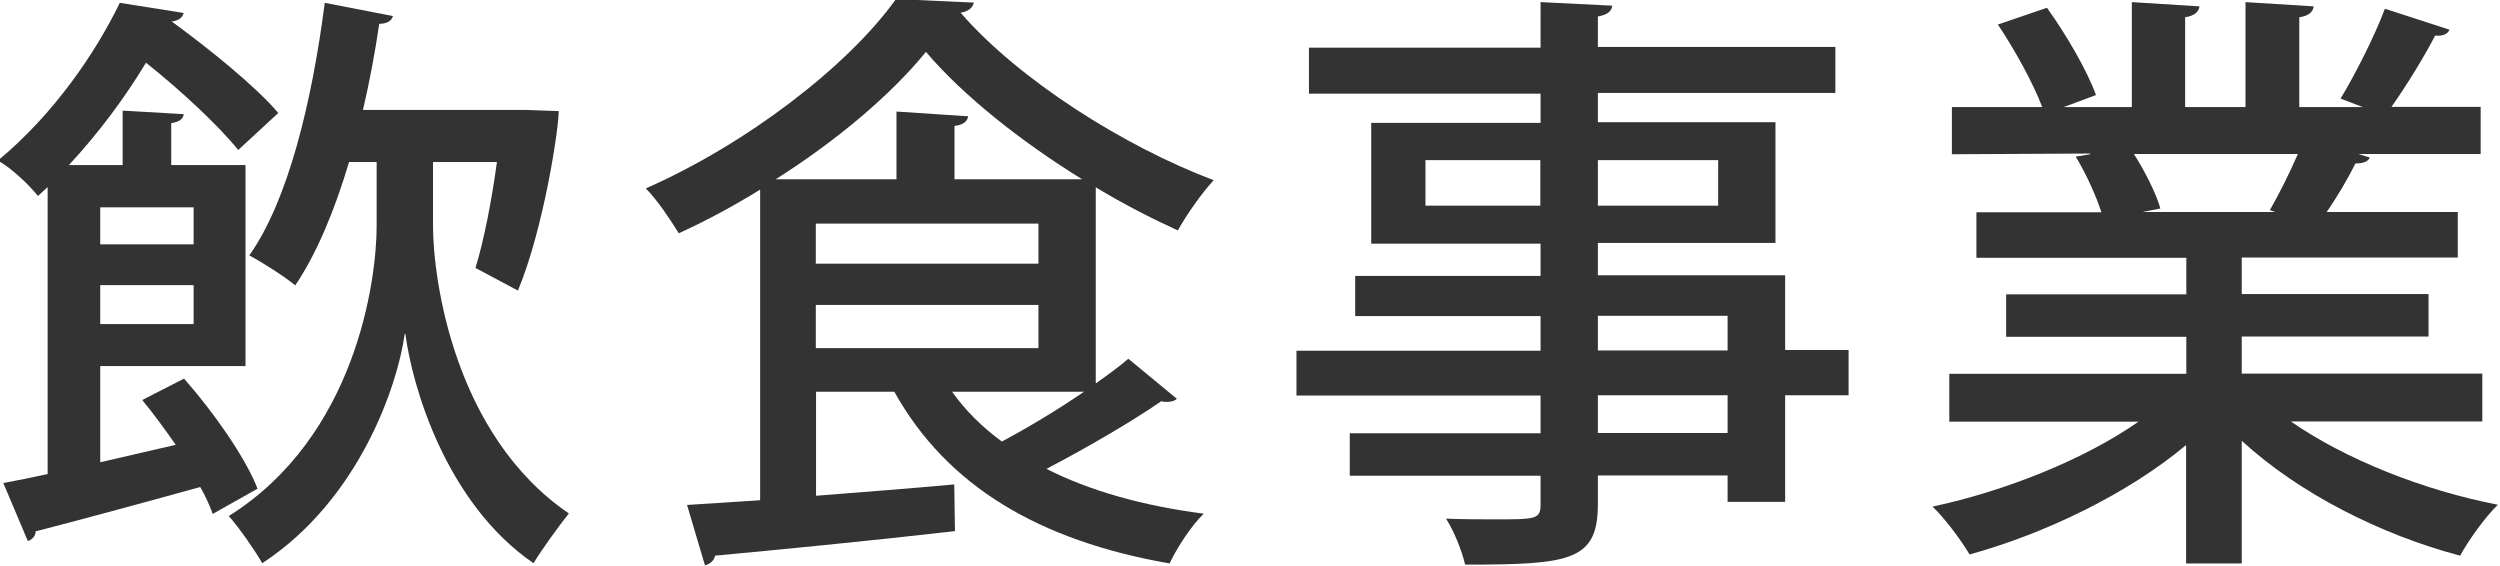
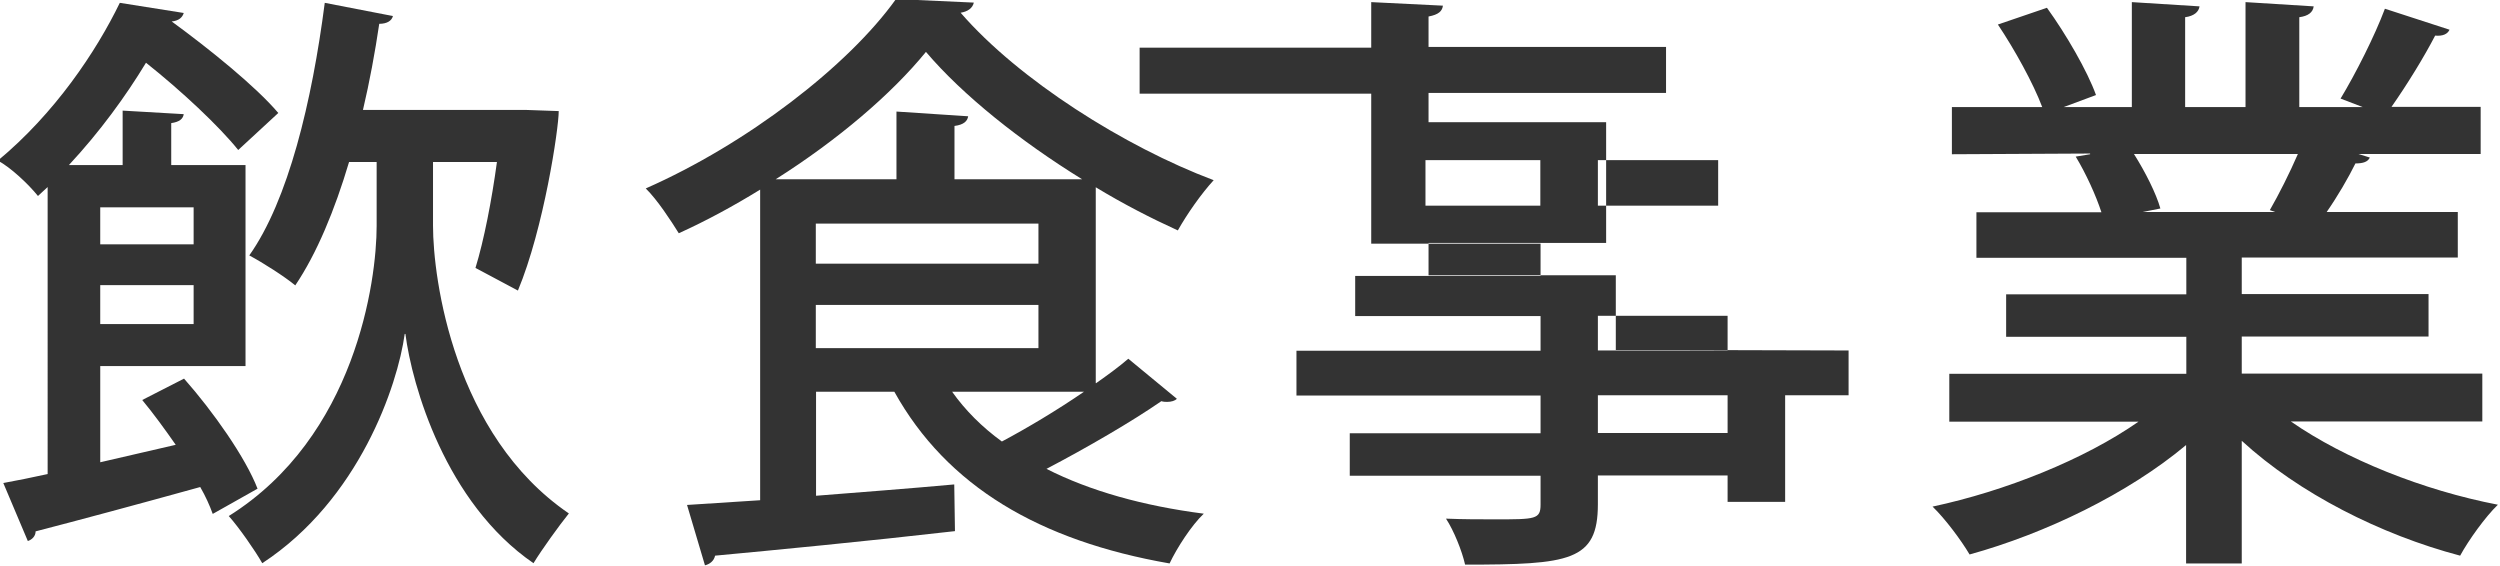
<svg xmlns="http://www.w3.org/2000/svg" id="a" width="106" height="24" viewBox="0 0 106 24">
  <path d="m-1.92,0h106v24H-1.92V0Z" style="fill:none; stroke-width:0px;" />
  <path d="m-1.92,0h106v24H-1.92V0Z" style="fill:none; stroke-width:0px;" />
-   <path d="m0,0h106v24H0V0Z" style="fill:none; stroke-width:0px;" />
  <path d="m7.8,16.05c1.24,1.4,2.61,3.35,3.12,4.67l-1.9,1.07c-.13-.36-.3-.74-.53-1.14-2.56.71-5.2,1.42-6.98,1.88,0,.2-.15.35-.33.41l-1.04-2.46c.56-.1,1.19-.23,1.88-.38V7.93l-.41.38c-.41-.51-1.17-1.22-1.7-1.5C2.32,4.81,4.07,2.2,5.08.12l2.71.43c-.05.18-.2.33-.51.36,1.6,1.17,3.55,2.74,4.52,3.88l-1.7,1.57c-.81-1.01-2.41-2.51-3.91-3.7-.86,1.42-1.95,2.92-3.27,4.34h2.28v-2.31l2.59.15c-.03.2-.18.33-.53.38v1.78h3.15v8.52h-6.16v4.08l3.2-.74c-.46-.66-.94-1.32-1.42-1.9l1.78-.91Zm.41-7.26h-3.96v1.57h3.96v-1.57Zm-3.96,4.95h3.96v-1.65h-3.96v1.65Zm14.11-6.88v2.71c0,2.26.89,8.88,5.76,12.2-.41.51-1.14,1.52-1.5,2.11-3.73-2.56-5.15-7.54-5.43-9.72h-.03c-.3,2.18-1.93,7.03-6.04,9.72-.3-.53-.99-1.52-1.42-2,5.38-3.37,6.27-9.97,6.27-12.3v-2.71h-1.17c-.61,2.05-1.37,3.88-2.28,5.23-.46-.38-1.37-.96-1.95-1.27,1.65-2.33,2.66-6.52,3.2-10.71l2.89.56c-.05.2-.25.33-.58.33-.18,1.22-.41,2.46-.69,3.65h6.88l1.42.05c0,.74-.63,4.97-1.73,7.61l-1.8-.96c.36-1.17.69-2.87.91-4.49h-2.71Z" style="fill:#333; stroke-width:0px;" />
  <path d="m46.47,16.25c.51-.36.99-.71,1.37-1.04l2.06,1.7c-.08.08-.23.13-.41.13-.08,0-.15,0-.25-.03-1.24.86-3.17,1.98-4.87,2.87,1.85.94,4.11,1.57,6.67,1.9-.51.48-1.14,1.45-1.45,2.11-5.51-.96-9.44-3.27-11.67-7.28h-3.32v4.41c1.88-.15,3.88-.3,5.86-.48l.03,1.98c-3.75.43-7.71.81-10.17,1.04-.05.23-.23.36-.43.41l-.76-2.56,3.1-.2v-13.17c-1.12.69-2.28,1.32-3.45,1.85-.33-.53-.91-1.42-1.4-1.9C31.67,6.1,35.96,2.8,37.99-.04l3.3.15c-.05.23-.25.38-.56.43,2.46,2.84,6.95,5.68,10.73,7.1-.53.58-1.12,1.42-1.52,2.13-1.12-.51-2.31-1.12-3.48-1.83v8.3Zm-5.99-8.65h5.4c-2.59-1.6-5.05-3.55-6.62-5.4-1.45,1.78-3.73,3.73-6.37,5.4h5.12v-2.87l3.04.2c-.03.2-.18.36-.58.41v2.26Zm-5.89,1.88v1.7h9.44v-1.7h-9.44Zm0,3.45v1.83h9.44v-1.83h-9.44Zm5.78,3.68c.56.79,1.27,1.5,2.11,2.11,1.09-.58,2.36-1.34,3.48-2.11h-5.58Z" style="fill:#333; stroke-width:0px;" />
-   <path d="m78.38,14.86v1.9h-2.69v4.52h-2.44v-1.12h-5.5v1.22c0,2.41-1.19,2.56-5.63,2.56-.13-.58-.48-1.45-.81-1.95.71.03,1.45.03,2.08.03,1.72,0,1.93,0,1.93-.63v-1.22h-8.09v-1.8h8.09v-1.6h-10.35v-1.9h10.35v-1.47h-7.86v-1.7h7.86v-1.37h-7.18v-5.12h7.18v-1.24h-9.82v-1.95h9.82V.09l3.04.15c-.03.23-.18.38-.61.46v1.29h10.07v1.95h-10.07v1.24h7.53v5.12h-7.53v1.37h7.94v3.17h2.69Zm-17.94-6.14h4.87v-1.93h-4.87v1.93Zm12.41-1.93h-5.1v1.93h5.1v-1.93Zm-5.1,6.6v1.47h5.5v-1.47h-5.5Zm5.5,4.97v-1.6h-5.5v1.6h5.5Z" style="fill:#333; stroke-width:0px;" />
+   <path d="m78.38,14.86v1.9h-2.69v4.52h-2.44v-1.12h-5.5v1.22c0,2.41-1.19,2.56-5.63,2.56-.13-.58-.48-1.45-.81-1.95.71.03,1.45.03,2.08.03,1.72,0,1.93,0,1.93-.63v-1.22h-8.09v-1.8h8.09v-1.6h-10.35v-1.9h10.35v-1.47h-7.86v-1.7h7.86v-1.37h-7.18v-5.12v-1.24h-9.82v-1.95h9.82V.09l3.04.15c-.03.23-.18.38-.61.46v1.29h10.07v1.95h-10.07v1.24h7.53v5.12h-7.53v1.37h7.94v3.17h2.69Zm-17.94-6.14h4.87v-1.93h-4.87v1.93Zm12.41-1.93h-5.1v1.93h5.1v-1.93Zm-5.1,6.6v1.47h5.5v-1.47h-5.5Zm5.5,4.97v-1.6h-5.5v1.6h5.5Z" style="fill:#333; stroke-width:0px;" />
  <path d="m105.25,17.87h-8.12c2.31,1.6,5.61,2.92,8.78,3.53-.53.51-1.24,1.5-1.6,2.16-3.37-.89-6.83-2.64-9.26-4.87v5.2h-2.36v-5.02c-2.46,2.06-5.96,3.75-9.18,4.64-.36-.61-1.04-1.52-1.57-2.03,3.09-.66,6.44-2,8.73-3.6h-8.02v-2.03h10.05v-1.57h-7.64v-1.8h7.64v-1.55h-8.9v-1.93h5.3c-.23-.71-.66-1.65-1.09-2.36l.61-.1v-.03l-5.86.03v-2h3.83c-.38-1.01-1.17-2.44-1.88-3.5l2.08-.71c.81,1.12,1.72,2.69,2.08,3.7l-1.37.51h2.89V.09l2.87.18c-.03.23-.23.41-.61.46v3.81h2.56V.09l2.89.18c-.03.25-.23.41-.61.46v3.81h2.69l-.94-.36c.63-1.04,1.45-2.66,1.88-3.81l2.74.89c-.08.18-.28.28-.61.25-.46.89-1.19,2.08-1.85,3.02h3.78v2h-5.18l.48.15c-.08.18-.28.25-.61.25-.3.61-.76,1.4-1.22,2.06h5.56v1.93h-9.16v1.55h7.92v1.8h-7.92v1.57h10.2v2.03Zm-9.01-8.96c.38-.66.84-1.57,1.19-2.38h-6.95c.48.76.94,1.67,1.12,2.31l-.76.15h5.63l-.23-.08Z" style="fill:#333; stroke-width:0px;" />
</svg>